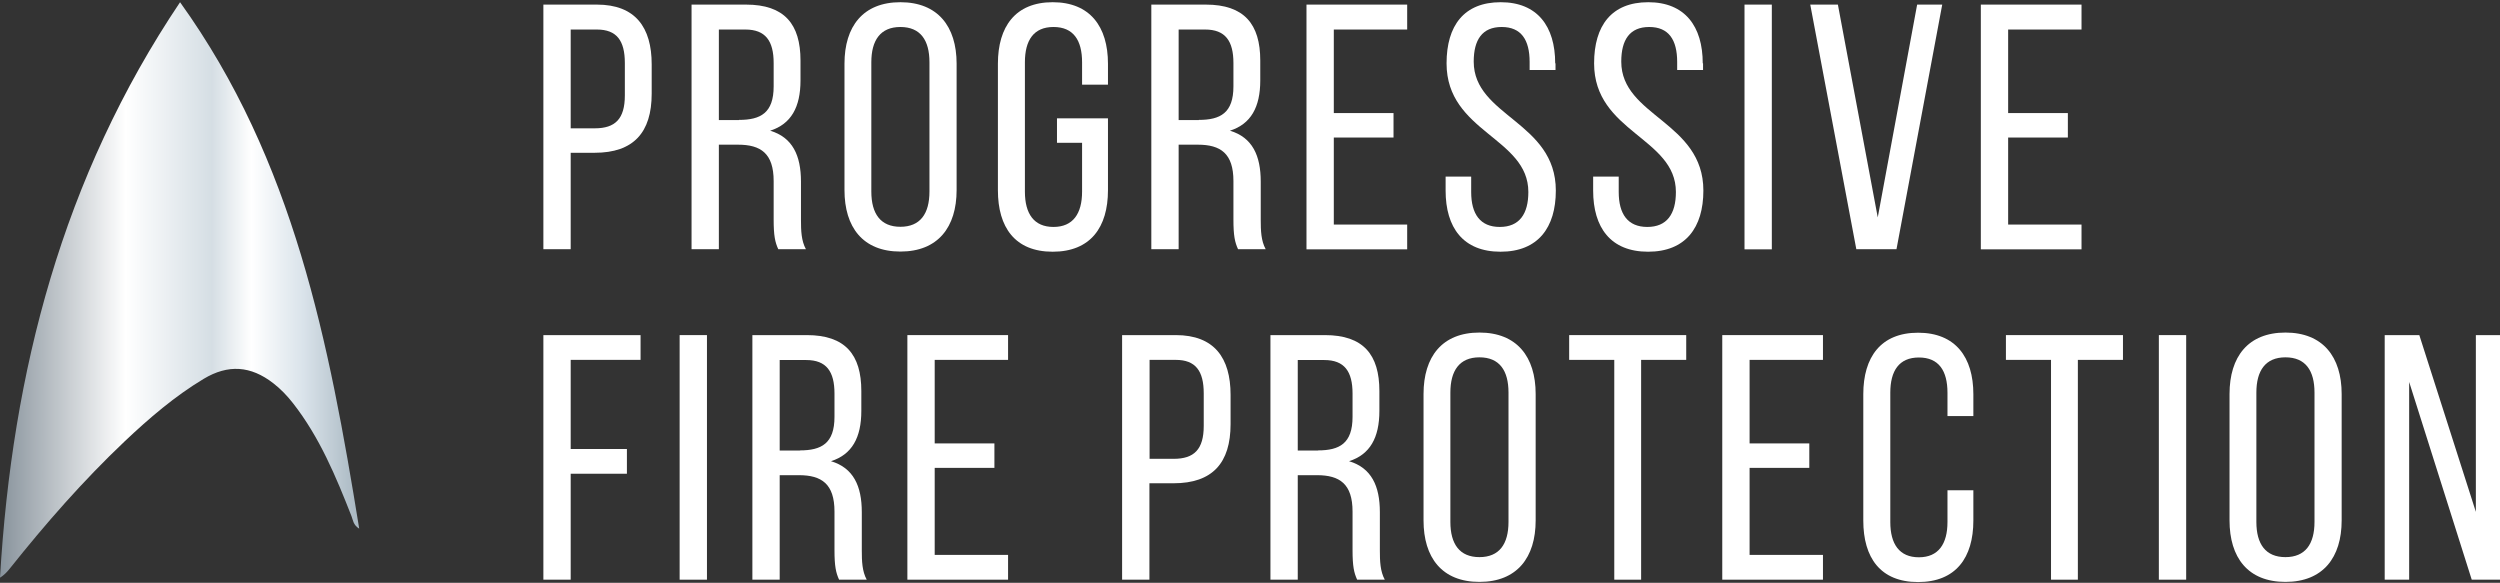
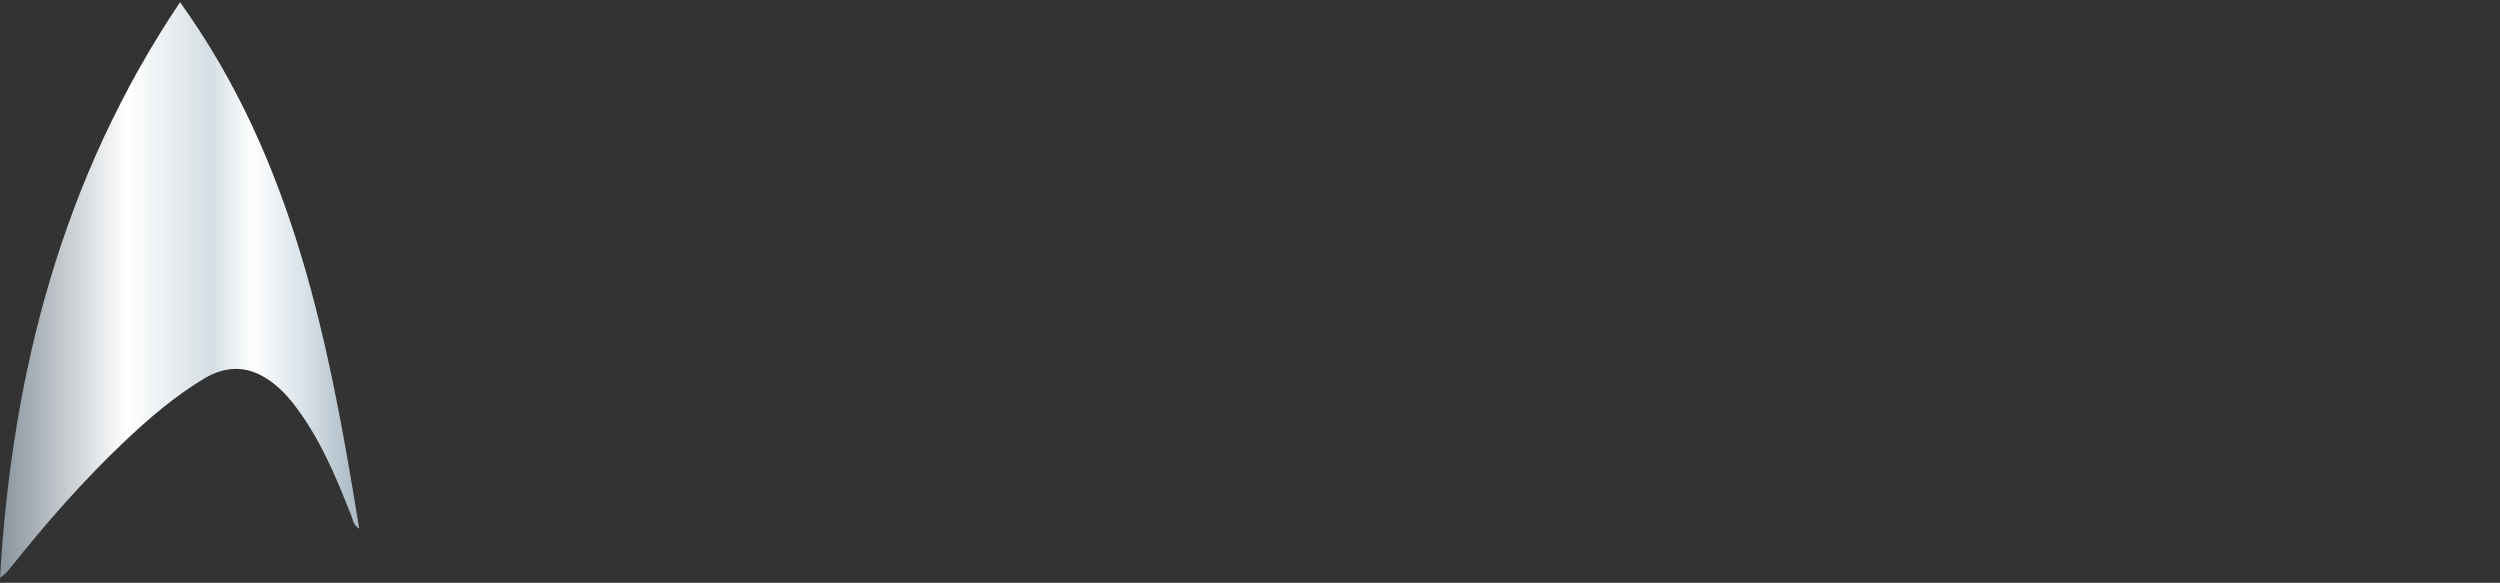
<svg xmlns="http://www.w3.org/2000/svg" width="326" height="76" viewBox="0 0 326 76" fill="none">
  <rect x="0" y="0" width="326" height="76" fill="#333333" stroke="none" />
  <g clip-path="url(#clip0_61_1634)">
    <path d="M46.842 68.938C46.048 68.45 46.035 67.812 45.831 67.297C43.797 62.124 41.674 57.005 38.202 52.571C37.449 51.608 36.608 50.727 35.645 49.981C32.702 47.689 29.745 47.486 26.558 49.404C22.78 51.676 19.457 54.53 16.263 57.547C10.844 62.68 5.941 68.287 1.295 74.118C0.936 74.565 0.556 74.986 0 75.332C1.58 48.435 8.152 23.125 23.479 0.289C38.331 20.941 42.915 44.706 46.842 68.938Z" fill="url(#paint0_linear_61_1634)" />
  </g>
  <g clip-path="url(#clip1_61_1634)">
    <path d="M77.835 0.6C82.846 0.6 84.98 3.561 84.98 8.387V12.218C84.98 17.271 82.619 19.922 77.545 19.922H74.418V32.493H70.856V0.6H77.835ZM77.565 16.733C80.216 16.733 81.48 15.511 81.48 12.446V8.221C81.48 5.301 80.423 3.851 77.835 3.851H74.418V16.733H77.565Z" fill="white" />
    <path d="M97.281 0.6C102.293 0.6 104.385 3.147 104.385 7.89V10.478C104.385 13.978 103.163 16.174 100.429 17.043C103.349 17.913 104.447 20.274 104.447 23.691V28.662C104.447 30.07 104.488 31.395 105.089 32.493H101.485C101.071 31.582 100.885 30.753 100.885 28.62V23.608C100.885 20.005 99.207 18.866 96.246 18.866H93.74V32.493H90.178V0.6H97.281ZM96.37 15.635C99.187 15.635 100.885 14.724 100.885 11.265V8.221C100.885 5.342 99.829 3.851 97.198 3.851H93.74V15.656H96.391L96.37 15.635Z" fill="white" />
-     <path d="M110.121 8.304C110.121 3.437 112.544 0.289 117.411 0.289C122.278 0.289 124.742 3.437 124.742 8.304V24.789C124.742 29.614 122.319 32.803 117.411 32.803C112.503 32.803 110.121 29.614 110.121 24.789V8.304ZM113.621 24.975C113.621 27.895 114.843 29.573 117.411 29.573C119.979 29.573 121.201 27.895 121.201 24.975V8.117C121.201 5.239 120.02 3.52 117.411 3.52C114.802 3.52 113.621 5.259 113.621 8.117V24.996V24.975Z" fill="white" />
    <path d="M144.479 8.304V11.037H141.103V8.117C141.103 5.239 139.964 3.52 137.375 3.52C134.787 3.52 133.648 5.259 133.648 8.117V24.996C133.648 27.875 134.828 29.593 137.375 29.593C139.923 29.593 141.103 27.854 141.103 24.996V18.617H137.831V15.428H144.479V24.809C144.479 29.635 142.201 32.824 137.272 32.824C132.343 32.824 130.127 29.635 130.127 24.809V8.304C130.127 3.478 132.405 0.289 137.272 0.289C142.139 0.289 144.479 3.478 144.479 8.304Z" fill="white" />
    <path d="M157.236 0.6C162.248 0.6 164.339 3.147 164.339 7.89V10.478C164.339 13.978 163.117 16.174 160.384 17.043C163.304 17.913 164.401 20.274 164.401 23.691V28.662C164.401 30.07 164.443 31.395 165.043 32.493H161.44C161.026 31.582 160.839 30.753 160.839 28.62V23.608C160.839 20.005 159.162 18.866 156.2 18.866H153.695V32.493H150.132V0.6H157.236ZM156.325 15.635C159.141 15.635 160.839 14.724 160.839 11.265V8.221C160.839 5.342 159.783 3.851 157.153 3.851H153.695V15.656H156.345L156.325 15.635Z" fill="white" />
    <path d="M181.715 14.745V17.934H173.928V29.283H183.496V32.514H170.366V0.6H183.496V3.851H173.928V14.745H181.715Z" fill="white" />
    <path d="M202.839 8.262V9.132H199.463V8.076C199.463 5.197 198.366 3.52 195.818 3.52C193.271 3.52 192.173 5.197 192.173 8.035C192.173 15.179 202.88 15.863 202.88 24.851C202.88 29.676 200.561 32.824 195.673 32.824C190.786 32.824 188.508 29.676 188.508 24.851V23.028H191.842V25.037C191.842 27.916 193.022 29.593 195.57 29.593C198.117 29.593 199.297 27.916 199.297 25.037C199.297 17.934 188.632 17.25 188.632 8.262C188.632 3.333 190.91 0.289 195.694 0.289C200.478 0.289 202.797 3.437 202.797 8.262H202.839Z" fill="white" />
    <path d="M222.078 8.262V9.132H218.703V8.076C218.703 5.197 217.605 3.52 215.058 3.52C212.51 3.52 211.413 5.197 211.413 8.035C211.413 15.179 222.12 15.863 222.12 24.851C222.12 29.676 219.8 32.824 214.913 32.824C210.025 32.824 207.747 29.676 207.747 24.851V23.028H211.081V25.037C211.081 27.916 212.262 29.593 214.809 29.593C217.357 29.593 218.537 27.916 218.537 25.037C218.537 17.934 207.871 17.25 207.871 8.262C207.871 3.333 210.15 0.289 214.933 0.289C219.717 0.289 222.037 3.437 222.037 8.262H222.078Z" fill="white" />
    <path d="M231.046 0.6V32.514H227.484V0.6H231.046Z" fill="white" />
    <path d="M239.661 0.6L244.859 28.351L249.995 0.6H253.267L247.303 32.493H242.063L236.057 0.6H239.661Z" fill="white" />
    <path d="M269.649 14.745V17.934H261.862V29.283H271.43V32.514H258.3V0.6H271.43V3.851H261.862V14.745H269.649Z" fill="white" />
    <path d="M81.749 58.546V61.776H74.418V75.59H70.856V43.697H83.53V46.928H74.418V58.546H81.749Z" fill="white" />
    <path d="M92.187 43.697V75.59H88.624V43.697H92.187Z" fill="white" />
    <path d="M105.213 43.697C110.225 43.697 112.317 46.244 112.317 50.987V53.575C112.317 57.075 111.095 59.27 108.361 60.14C111.281 61.01 112.379 63.371 112.379 66.788V71.758C112.379 73.167 112.42 74.492 113.021 75.59H109.417C109.003 74.679 108.817 73.85 108.817 71.717V66.705C108.817 63.102 107.139 61.963 104.178 61.963H101.672V75.59H98.11V43.697H105.213ZM104.302 58.732C107.118 58.732 108.817 57.821 108.817 54.362V51.318C108.817 48.439 107.76 46.948 105.13 46.948H101.672V58.753H104.323L104.302 58.732Z" fill="white" />
    <path d="M129.671 57.821V61.01H121.884V72.359H131.452V75.59H118.322V43.697H131.452V46.928H121.884V57.821H129.671Z" fill="white" />
    <path d="M153.322 43.697C158.334 43.697 160.467 46.658 160.467 51.484V55.315C160.467 60.368 158.106 63.019 153.032 63.019H149.884V75.59H146.322V43.697H153.301H153.322ZM153.053 59.83C155.703 59.83 156.967 58.608 156.967 55.543V51.297C156.967 48.377 155.911 46.928 153.322 46.928H149.905V59.83H153.053Z" fill="white" />
    <path d="M172.768 43.697C177.78 43.697 179.872 46.244 179.872 50.987V53.575C179.872 57.075 178.65 59.27 175.916 60.14C178.836 61.01 179.934 63.371 179.934 66.788V71.758C179.934 73.167 179.975 74.492 180.576 75.59H176.972C176.558 74.679 176.372 73.85 176.372 71.717V66.705C176.372 63.102 174.694 61.963 171.733 61.963H169.227V75.59H165.665V43.697H172.768ZM171.857 58.732C174.674 58.732 176.372 57.821 176.372 54.362V51.318C176.372 48.439 175.316 46.948 172.685 46.948H169.227V58.753H171.878L171.857 58.732Z" fill="white" />
-     <path d="M185.629 51.38C185.629 46.513 188.052 43.365 192.919 43.365C197.786 43.365 200.25 46.513 200.25 51.38V67.865C200.25 72.69 197.827 75.88 192.919 75.88C188.011 75.88 185.629 72.69 185.629 67.865V51.38ZM189.129 68.051C189.129 70.972 190.351 72.649 192.919 72.649C195.487 72.649 196.709 70.972 196.709 68.051V51.194C196.709 48.315 195.528 46.596 192.919 46.596C190.31 46.596 189.129 48.336 189.129 51.194V68.051Z" fill="white" />
+     <path d="M185.629 51.38C185.629 46.513 188.052 43.365 192.919 43.365C197.786 43.365 200.25 46.513 200.25 51.38V67.865C188.011 75.88 185.629 72.69 185.629 67.865V51.38ZM189.129 68.051C189.129 70.972 190.351 72.649 192.919 72.649C195.487 72.649 196.709 70.972 196.709 68.051V51.194C196.709 48.315 195.528 46.596 192.919 46.596C190.31 46.596 189.129 48.336 189.129 51.194V68.051Z" fill="white" />
    <path d="M210.502 75.59V46.928H204.62V43.697H219.883V46.928H214.002V75.59H210.502Z" fill="white" />
    <path d="M235.933 57.821V61.01H228.146V72.359H237.714V75.59H224.584V43.697H237.714V46.928H228.146V57.821H235.933Z" fill="white" />
    <path d="M257.326 51.38V54.259H253.951V51.214C253.951 48.336 252.812 46.617 250.223 46.617C247.634 46.617 246.495 48.356 246.495 51.214V68.072C246.495 70.951 247.676 72.67 250.223 72.67C252.77 72.67 253.951 70.93 253.951 68.072V63.93H257.326V67.886C257.326 72.711 255.048 75.9 250.119 75.9C245.19 75.9 242.974 72.711 242.974 67.886V51.401C242.974 46.575 245.253 43.386 250.119 43.386C254.986 43.386 257.326 46.575 257.326 51.401V51.38Z" fill="white" />
    <path d="M267.453 75.59V46.928H261.572V43.697H276.835V46.928H270.953V75.59H267.453Z" fill="white" />
    <path d="M285.077 43.697V75.59H281.515V43.697H285.077Z" fill="white" />
    <path d="M290.731 51.38C290.731 46.513 293.154 43.365 298.021 43.365C302.888 43.365 305.352 46.513 305.352 51.38V67.865C305.352 72.69 302.929 75.88 298.021 75.88C293.113 75.88 290.731 72.69 290.731 67.865V51.38ZM294.231 68.051C294.231 70.972 295.453 72.649 298.021 72.649C300.589 72.649 301.811 70.972 301.811 68.051V51.194C301.811 48.315 300.631 46.596 298.021 46.596C295.412 46.596 294.231 48.336 294.231 51.194V68.051Z" fill="white" />
    <path d="M314.154 75.59H310.965V43.697H315.479L322.852 66.747V43.697H326V75.59H322.314L314.154 49.806V75.59Z" fill="white" />
  </g>
  <defs>
    <linearGradient id="paint0_linear_61_1634" x1="0" y1="37.81" x2="46.842" y2="37.81" gradientUnits="userSpaceOnUse">
      <stop stop-color="#88939C" />
      <stop offset="0.35" stop-color="white" />
      <stop offset="0.59" stop-color="#D5DEE4" />
      <stop offset="0.7" stop-color="white" />
      <stop offset="0.84" stop-color="#DBE4EB" />
      <stop offset="1" stop-color="#A8B7C1" />
    </linearGradient>
    <clipPath id="clip0_61_1634">
      <rect width="46.842" height="75.043" fill="white" transform="translate(0 0.289)" />
    </clipPath>
    <clipPath id="clip1_61_1634">
-       <rect width="255.145" height="75.611" fill="white" transform="translate(70.856 0.289)" />
-     </clipPath>
+       </clipPath>
  </defs>
</svg>